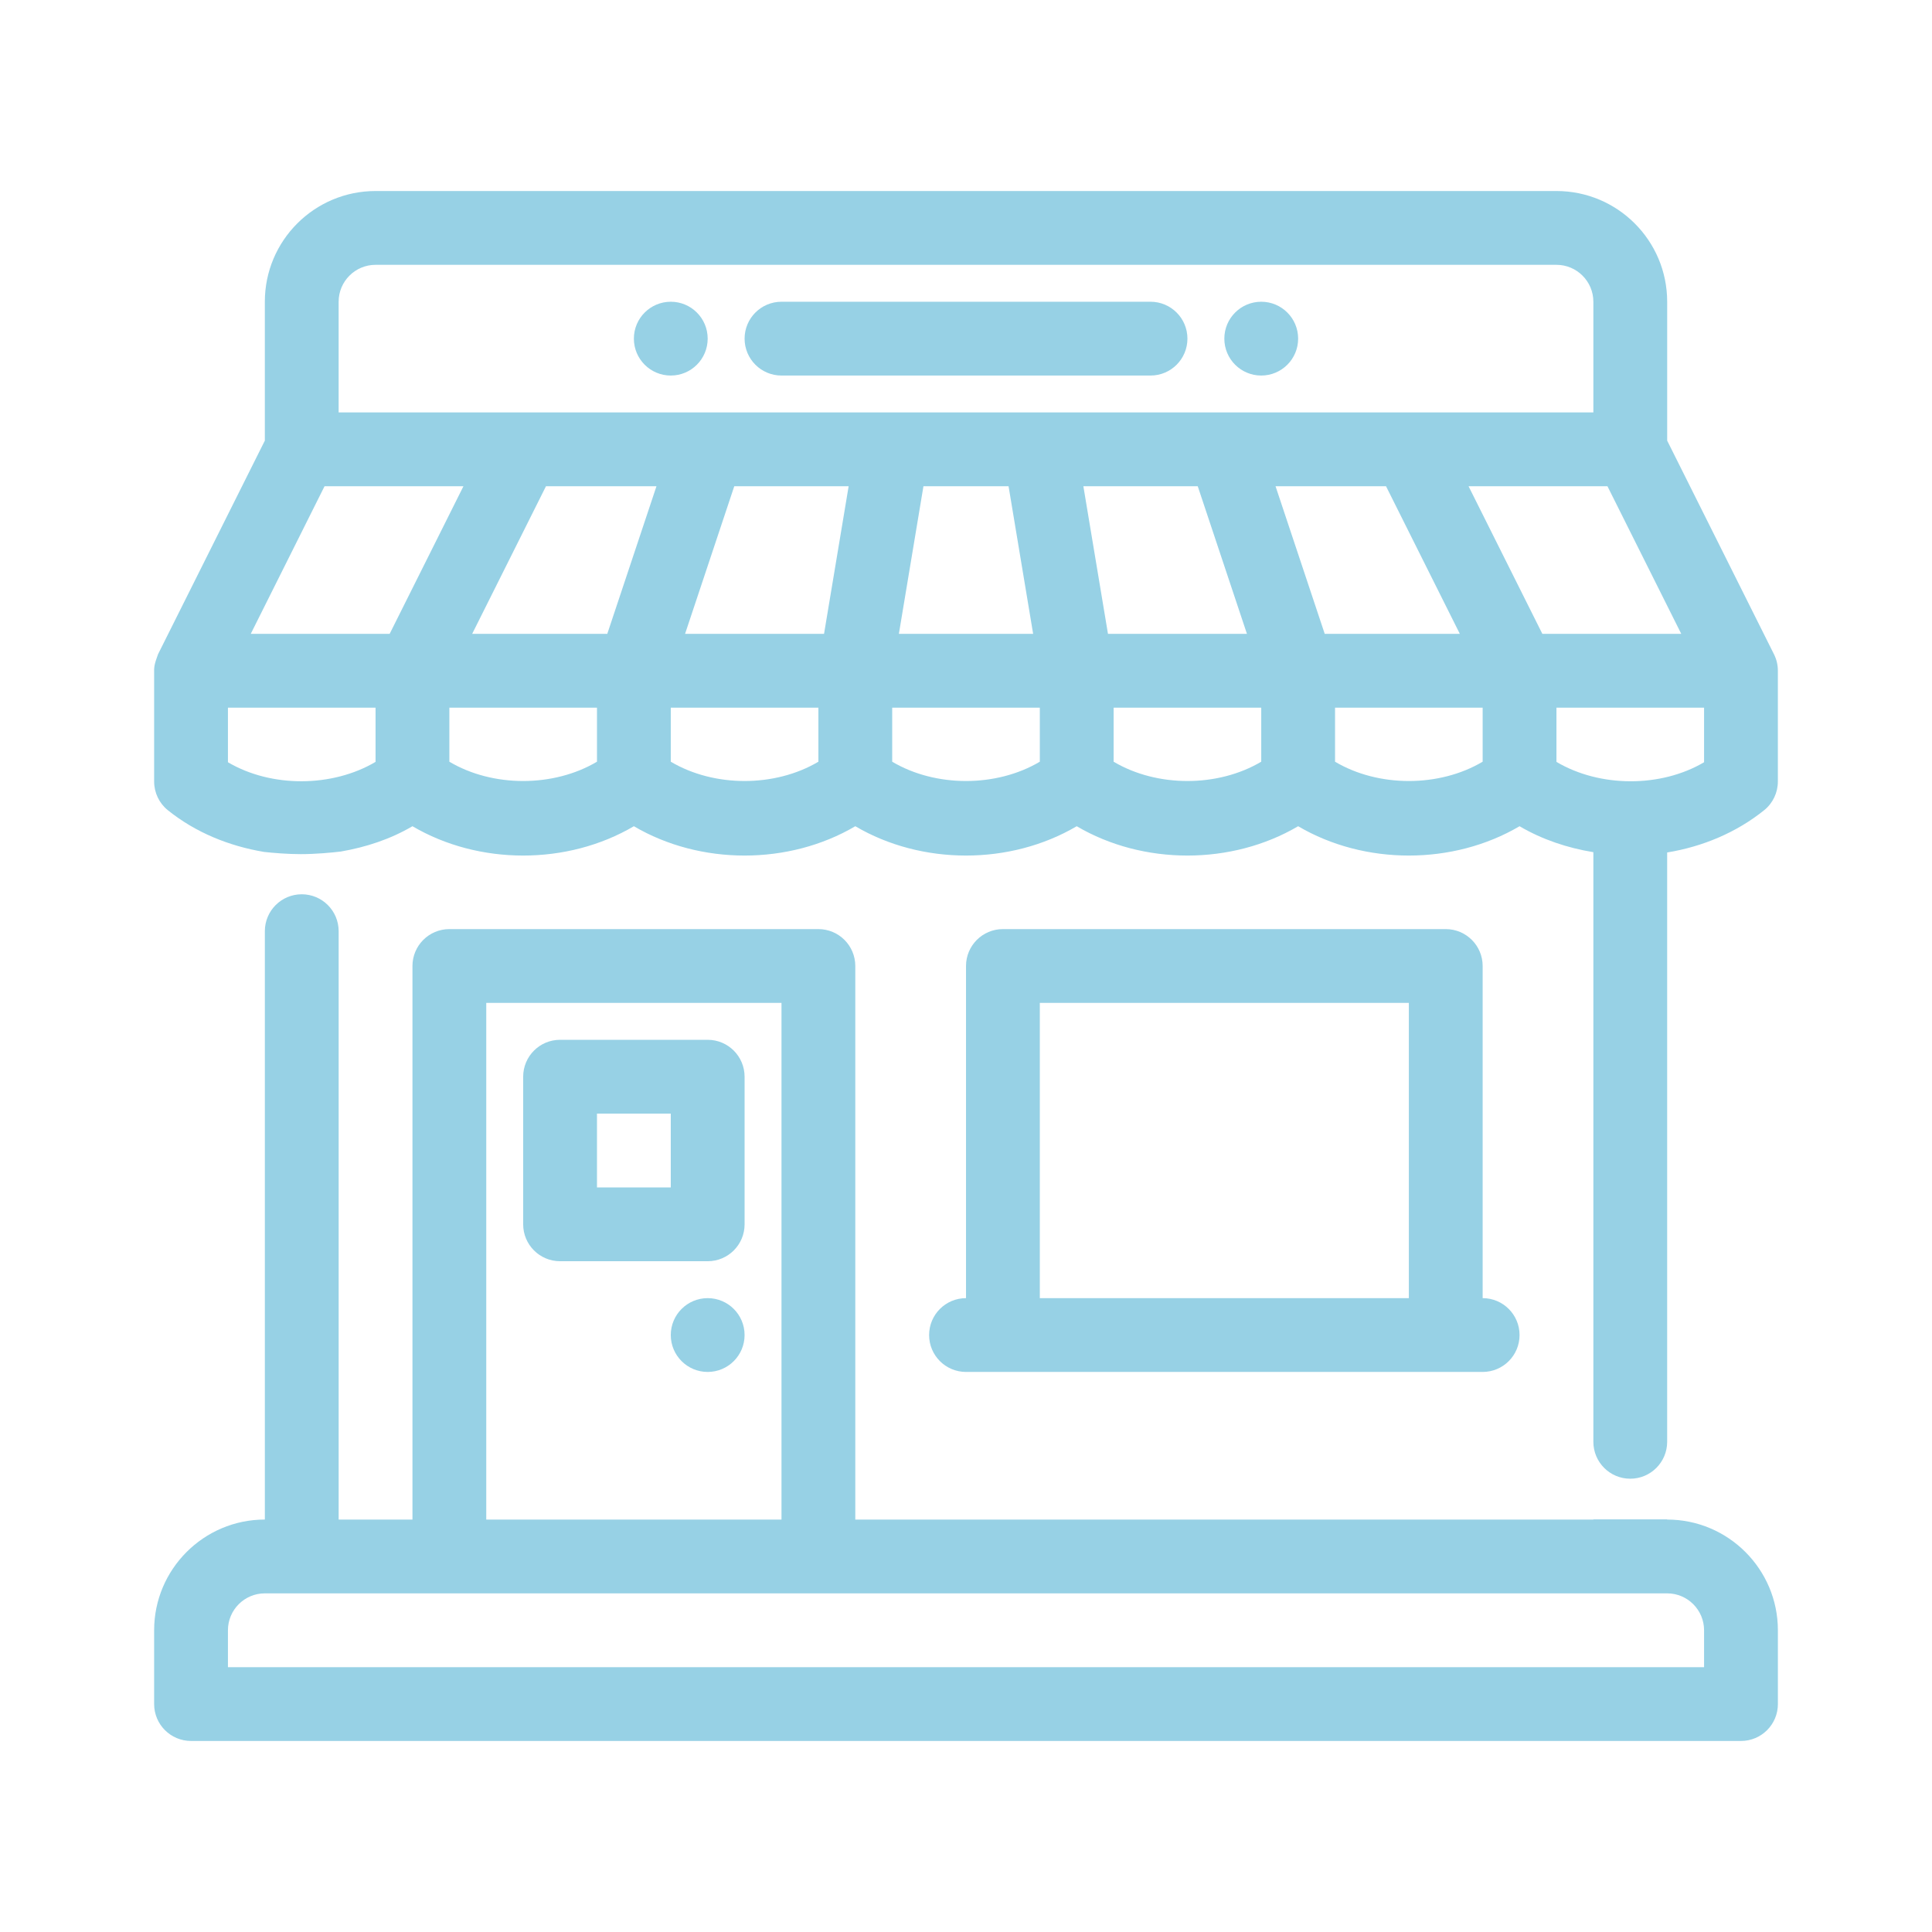
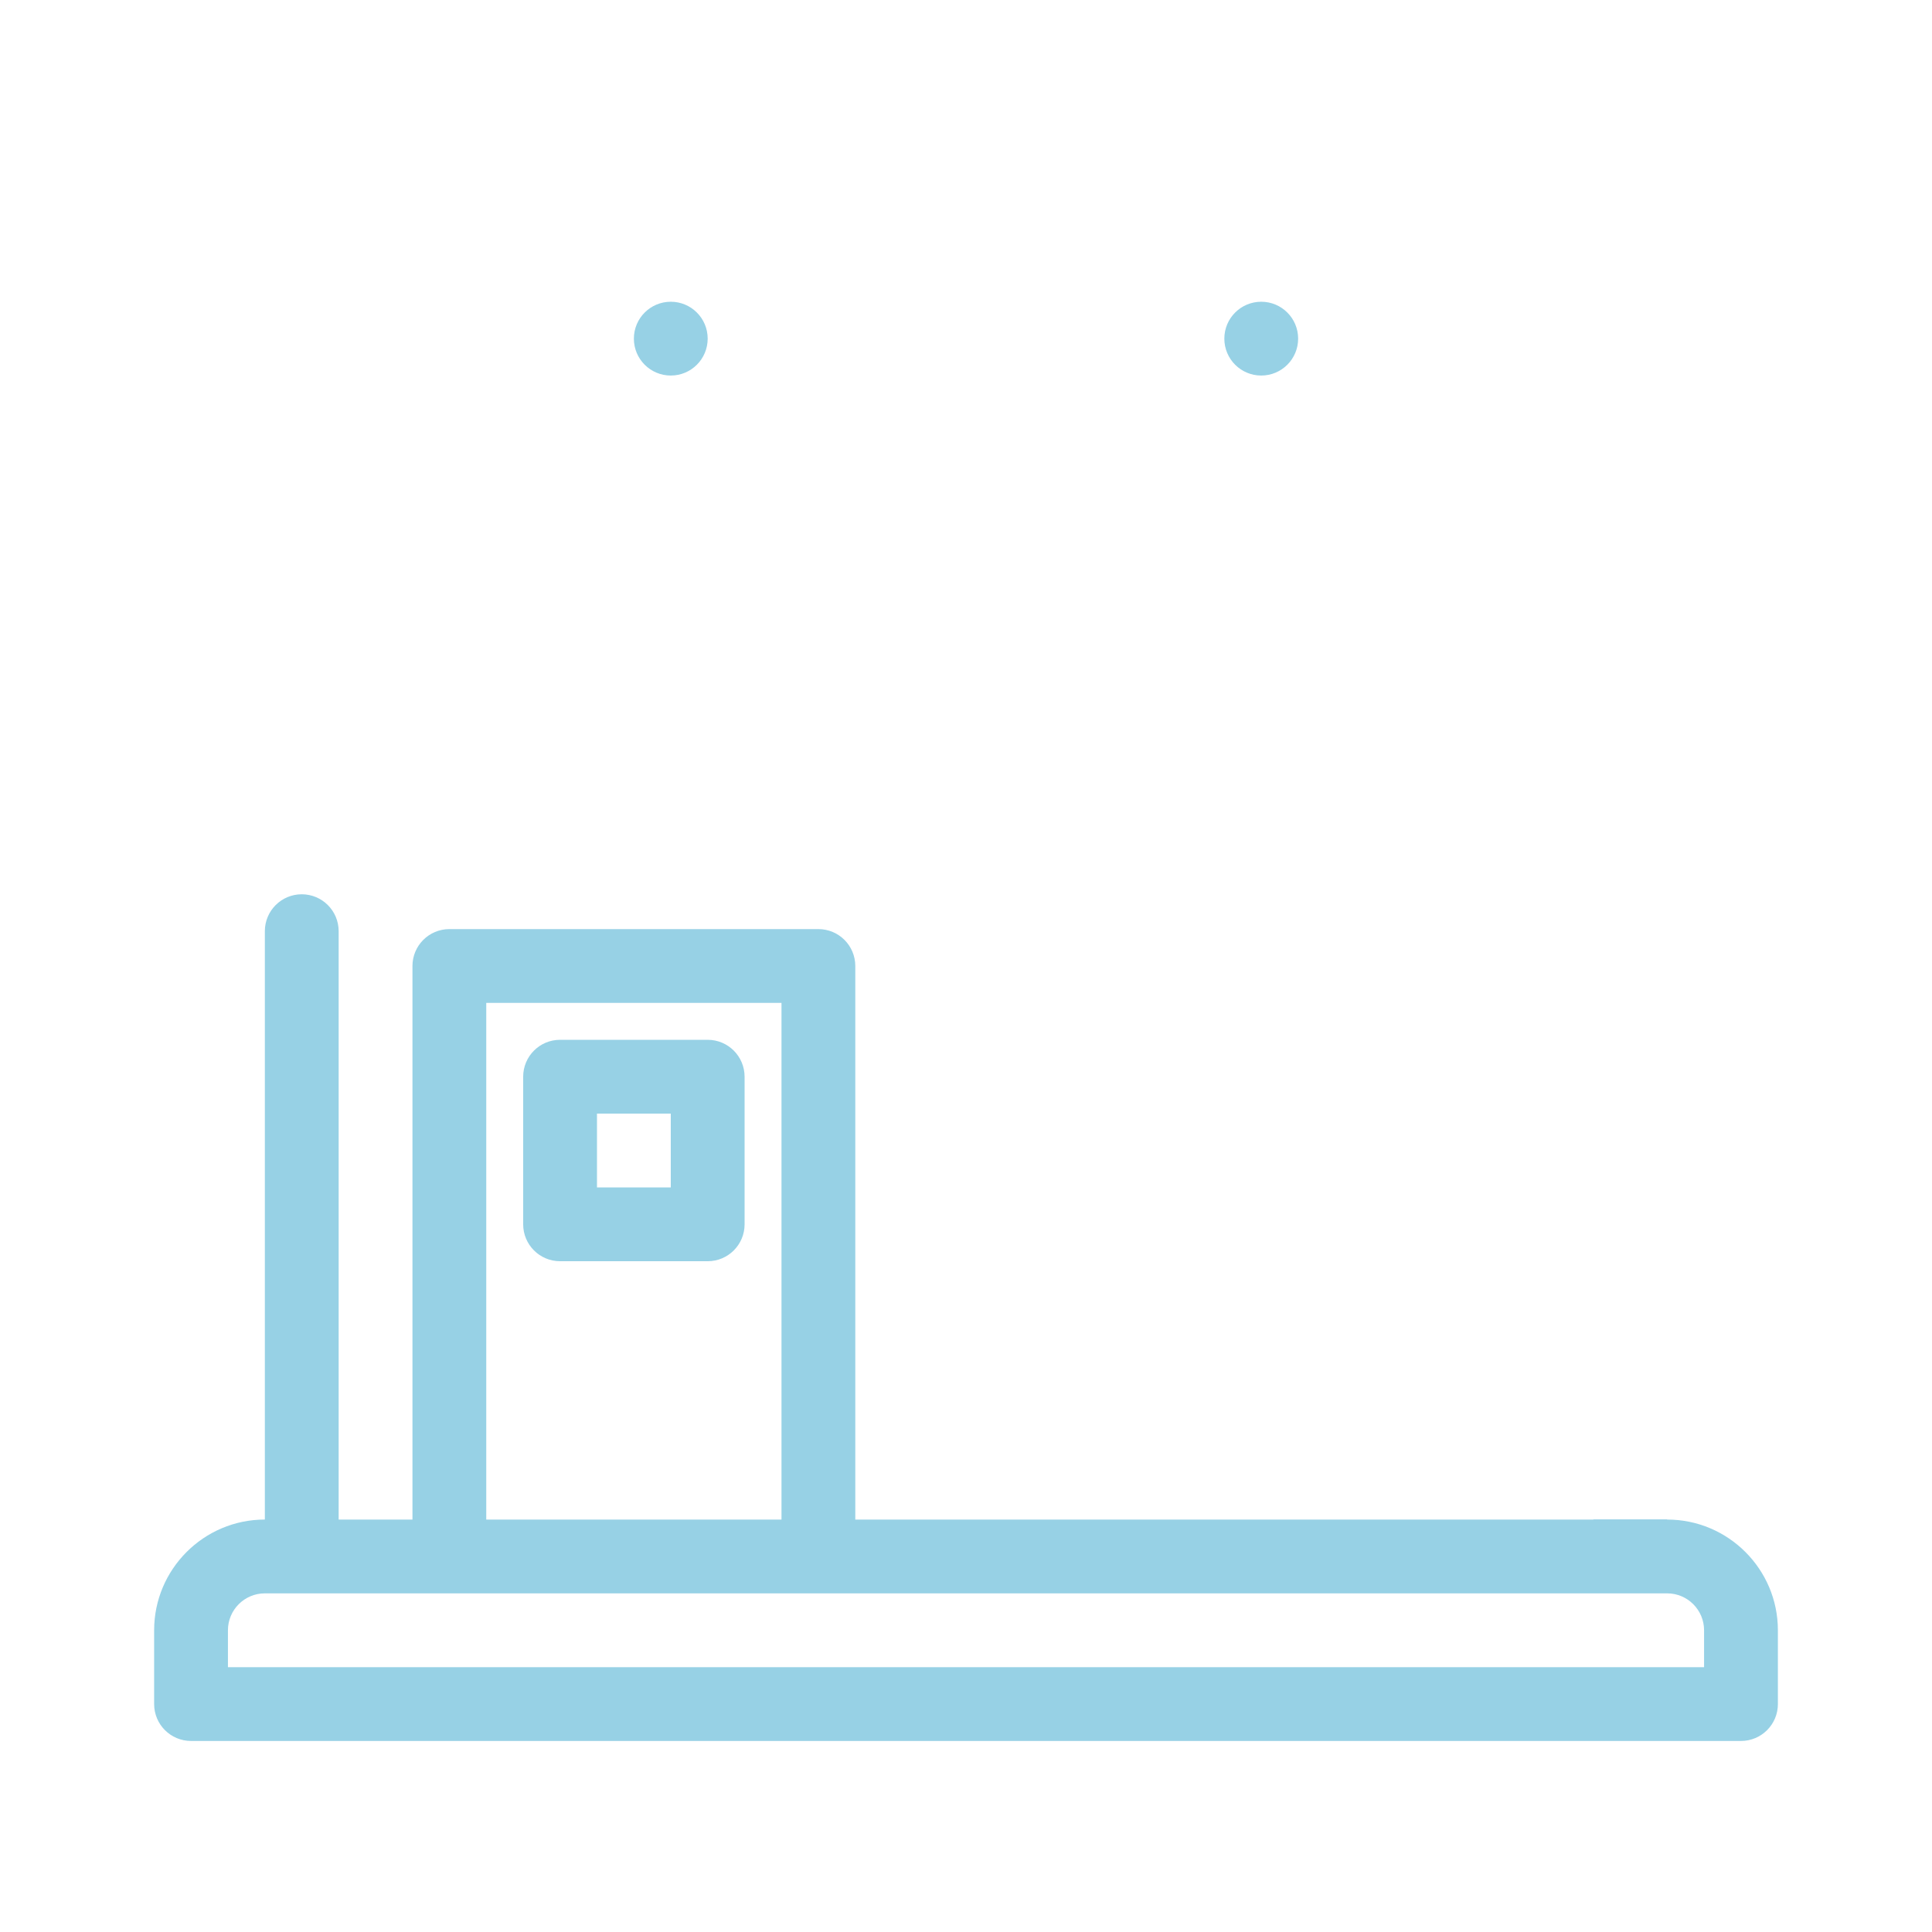
<svg xmlns="http://www.w3.org/2000/svg" version="1.1" x="0px" y="0px" viewBox="0 0 150 150" style="enable-background:new 0 0 150 150;" xml:space="preserve">
  <g id="home">
</g>
  <g id="buy">
</g>
  <g id="search">
</g>
  <g id="home_x5F_sale">
</g>
  <g id="mortgage">
</g>
  <g id="building">
</g>
  <g id="contract">
</g>
  <g id="home_x5F_key">
</g>
  <g id="ruler">
</g>
  <g id="trowel">
</g>
  <g id="truck">
</g>
  <g id="wheelbarrow">
</g>
  <g id="cone">
</g>
  <g id="barrier">
</g>
  <g id="bulldozer">
</g>
  <g id="floor_x5F_plan">
</g>
  <g id="crane">
</g>
  <g id="demolition_x5F_crane">
</g>
  <g id="crane_x5F_hook">
</g>
  <g id="roller">
    <g>
-       <path style="fill:#97D1E5;" d="M54.944,100.787c-1.583,0-2.865,1.282-2.865,2.865s1.282,2.865,2.865,2.865    c1.583,0,2.865-1.282,2.865-2.865S56.527,100.787,54.944,100.787z" />
      <path style="fill:#97D1E5;" d="M54.944,80.73H43.484c-1.584,0-2.865,1.283-2.865,2.865v11.461c0,1.582,1.281,2.865,2.865,2.865    h11.461c1.584,0,2.865-1.283,2.865-2.865V83.596C57.809,82.013,56.528,80.73,54.944,80.73z M52.079,92.191h-5.73v-5.73h5.73    V92.191z" />
-       <path style="fill:#97D1E5;" d="M112.248,72.135H77.866c-1.584,0-2.865,1.283-2.865,2.865v25.787c-1.584,0-2.865,1.283-2.865,2.865    s1.281,2.865,2.865,2.865h40.112c1.584,0,2.865-1.283,2.865-2.865s-1.282-2.865-2.865-2.865V75    C115.113,73.418,113.831,72.135,112.248,72.135z M109.383,100.787H80.731V77.865h28.652V100.787z" />
-       <path style="fill:#97D1E5;" d="M137.732,50.797l-8.293-16.587V23.427c0-4.747-3.848-8.596-8.596-8.596H29.158    c-4.747,0-8.596,3.848-8.596,8.596V34.21l-8.293,16.587c-0.018,0.035-0.022,0.073-0.038,0.109    c-0.027,0.059-0.041,0.121-0.064,0.183c-0.101,0.28-0.188,0.567-0.2,0.86c-0.002,0.046,0,0.084,0,0.131v8.596    c0,0.864,0.389,1.685,1.062,2.227c2.15,1.732,4.756,2.787,7.476,3.241c0.745,0.08,1.809,0.171,2.845,0.171    c1.167,0,2.372-0.116,3.105-0.201c1.958-0.337,3.861-0.962,5.568-1.966c5.16,3.036,12.032,3.036,17.191,0    c5.159,3.036,12.031,3.036,17.191,0c5.159,3.036,12.031,3.036,17.191,0c5.159,3.036,12.031,3.036,17.191,0    c5.159,3.036,12.031,3.036,17.191,0c1.755,1.033,3.714,1.685,5.73,2.015v45.779c0,1.582,1.283,2.865,2.865,2.865    s2.865-1.283,2.865-2.865V66.185c2.741-0.448,5.367-1.539,7.533-3.283c0.673-0.542,1.062-1.364,1.062-2.228v-8.596    C138.034,51.641,137.935,51.201,137.732,50.797z M29.158,59.152c-3.358,1.989-8.096,2.013-11.461,0.028v-4.236h11.461V59.152z     M30.252,49.213H19.468l5.73-11.461h10.784L30.252,49.213z M46.349,57.809v1.33c-3.367,1.998-8.094,1.998-11.461,0v-1.33v-2.865    h11.461V57.809z M47.149,49.213h-10.49l5.73-11.461h8.579L47.149,49.213z M63.54,59.139c-3.367,1.998-8.094,1.998-11.461,0v-4.195    H63.54V59.139z M63.978,49.213h-10.79l3.82-11.461h8.88L63.978,49.213z M80.731,57.809v1.33c-3.367,1.998-8.094,1.998-11.461,0    v-1.33v-2.865h11.461V57.809z M69.788,49.213l1.908-11.461h6.609l1.908,11.461H69.788z M26.292,32.022v-8.596    c0-1.58,1.284-2.865,2.865-2.865h91.686c1.581,0,2.865,1.286,2.865,2.865v8.596H26.292z M84.113,37.753h8.88l3.82,11.461h-10.79    L84.113,37.753z M97.922,59.139c-3.367,1.998-8.094,1.998-11.461,0v-4.195h11.461V59.139z M99.033,37.753h8.579l5.73,11.461    h-10.49L99.033,37.753z M115.113,57.809v1.33c-3.367,1.998-8.094,1.998-11.461,0v-1.33v-2.865h11.461V57.809z M114.019,37.753    h10.784l5.73,11.461h-10.784L114.019,37.753z M132.304,59.18c-3.363,1.986-8.103,1.964-11.461-0.028v-4.209h11.461V59.18z" />
      <path style="fill:#97D1E5;" d="M129.439,117.978v-0.013h-5.73v0.013H66.405V75c0-1.582-1.283-2.865-2.865-2.865H34.888    c-1.582,0-2.865,1.283-2.865,2.865v42.978h-5.73V72.296c0-1.582-1.283-2.865-2.865-2.865h0c-1.582,0-2.865,1.283-2.865,2.865    v45.681c-4.74,0-8.596,3.856-8.596,8.596v5.73c0,1.582,1.283,2.865,2.865,2.865h120.338c1.582,0,2.865-1.283,2.865-2.865v-5.73    C138.034,121.833,134.179,117.978,129.439,117.978z M37.753,77.865h22.922v40.113H37.753V77.865z M132.304,129.438H17.697v-2.865    c0-1.58,1.284-2.865,2.865-2.865h14.326H63.54h65.899c1.581,0,2.865,1.286,2.865,2.865V129.438z" />
      <path style="fill:#97D1E5;" d="M97.922,23.427c-1.583,0-2.865,1.282-2.865,2.865c0,1.583,1.282,2.865,2.865,2.865    c1.583,0,2.865-1.282,2.865-2.865C100.787,24.709,99.505,23.427,97.922,23.427z" />
-       <path style="fill:#97D1E5;" d="M89.326,23.427H60.675c-1.584,0-2.865,1.283-2.865,2.865c0,1.582,1.281,2.865,2.865,2.865h28.652    c1.584,0,2.865-1.283,2.865-2.865C92.192,24.71,90.91,23.427,89.326,23.427z" />
      <path style="fill:#97D1E5;" d="M52.079,23.427c-1.583,0-2.865,1.282-2.865,2.865c0,1.583,1.282,2.865,2.865,2.865    c1.583,0,2.865-1.282,2.865-2.865C54.944,24.709,53.662,23.427,52.079,23.427z" />
    </g>
  </g>
</svg>